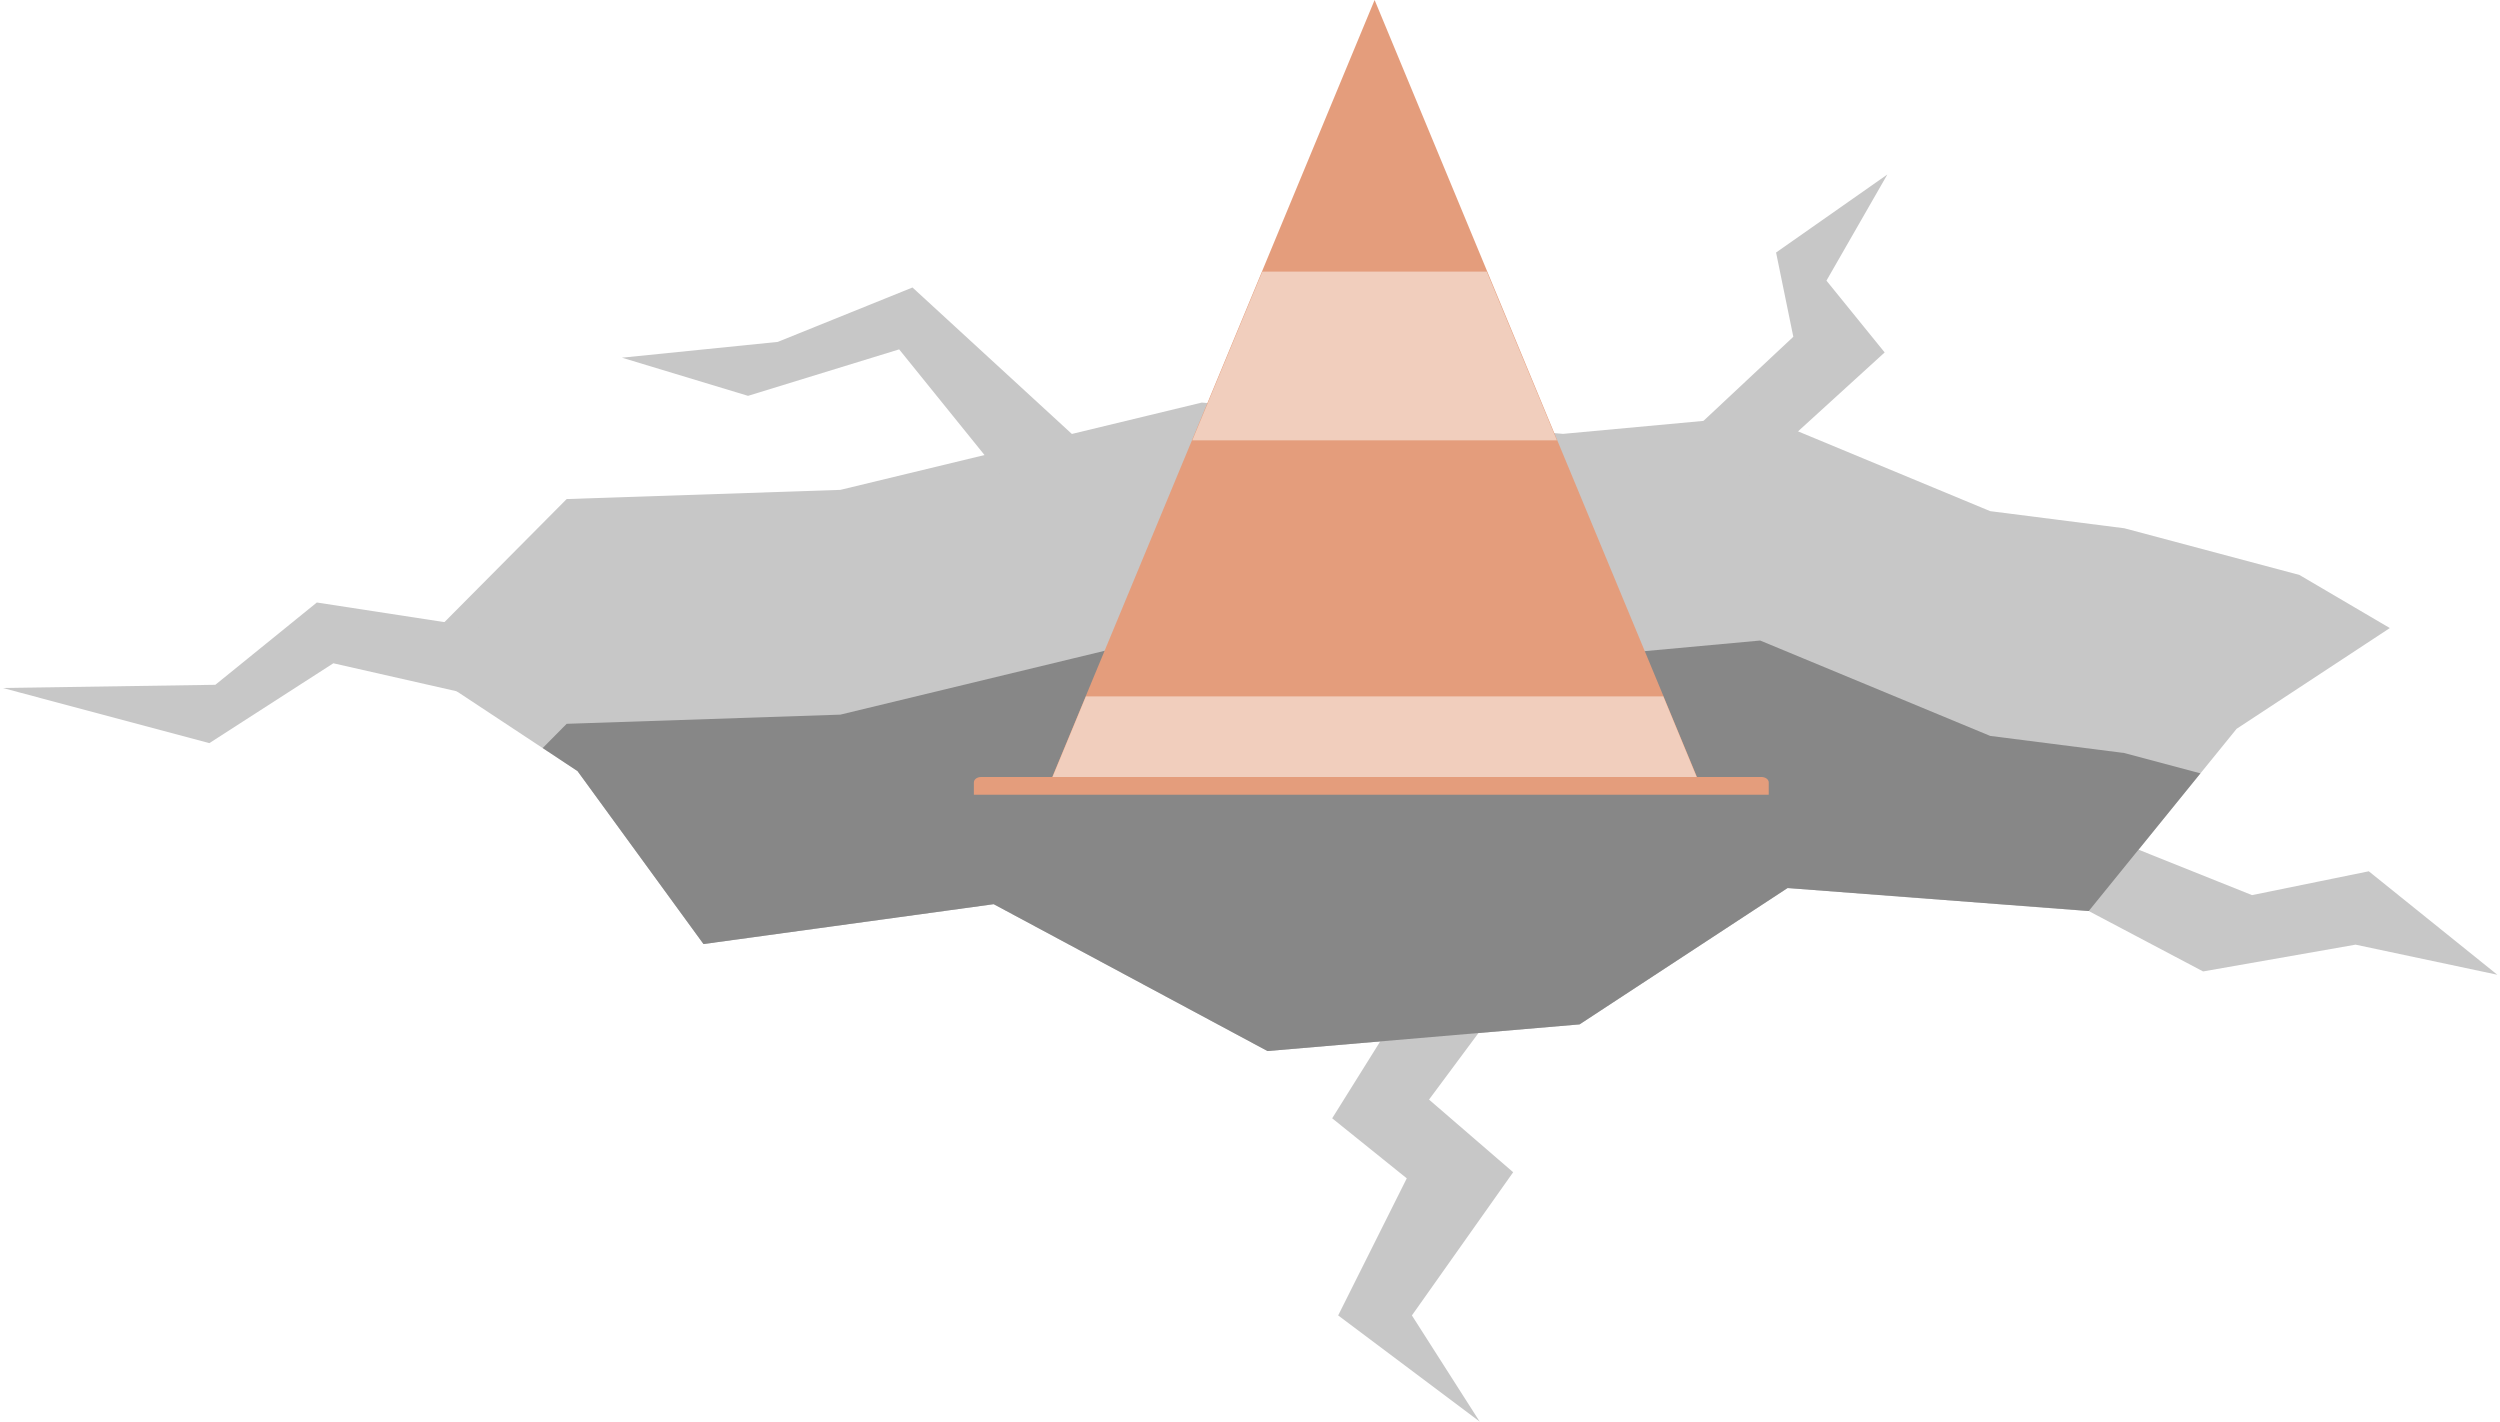
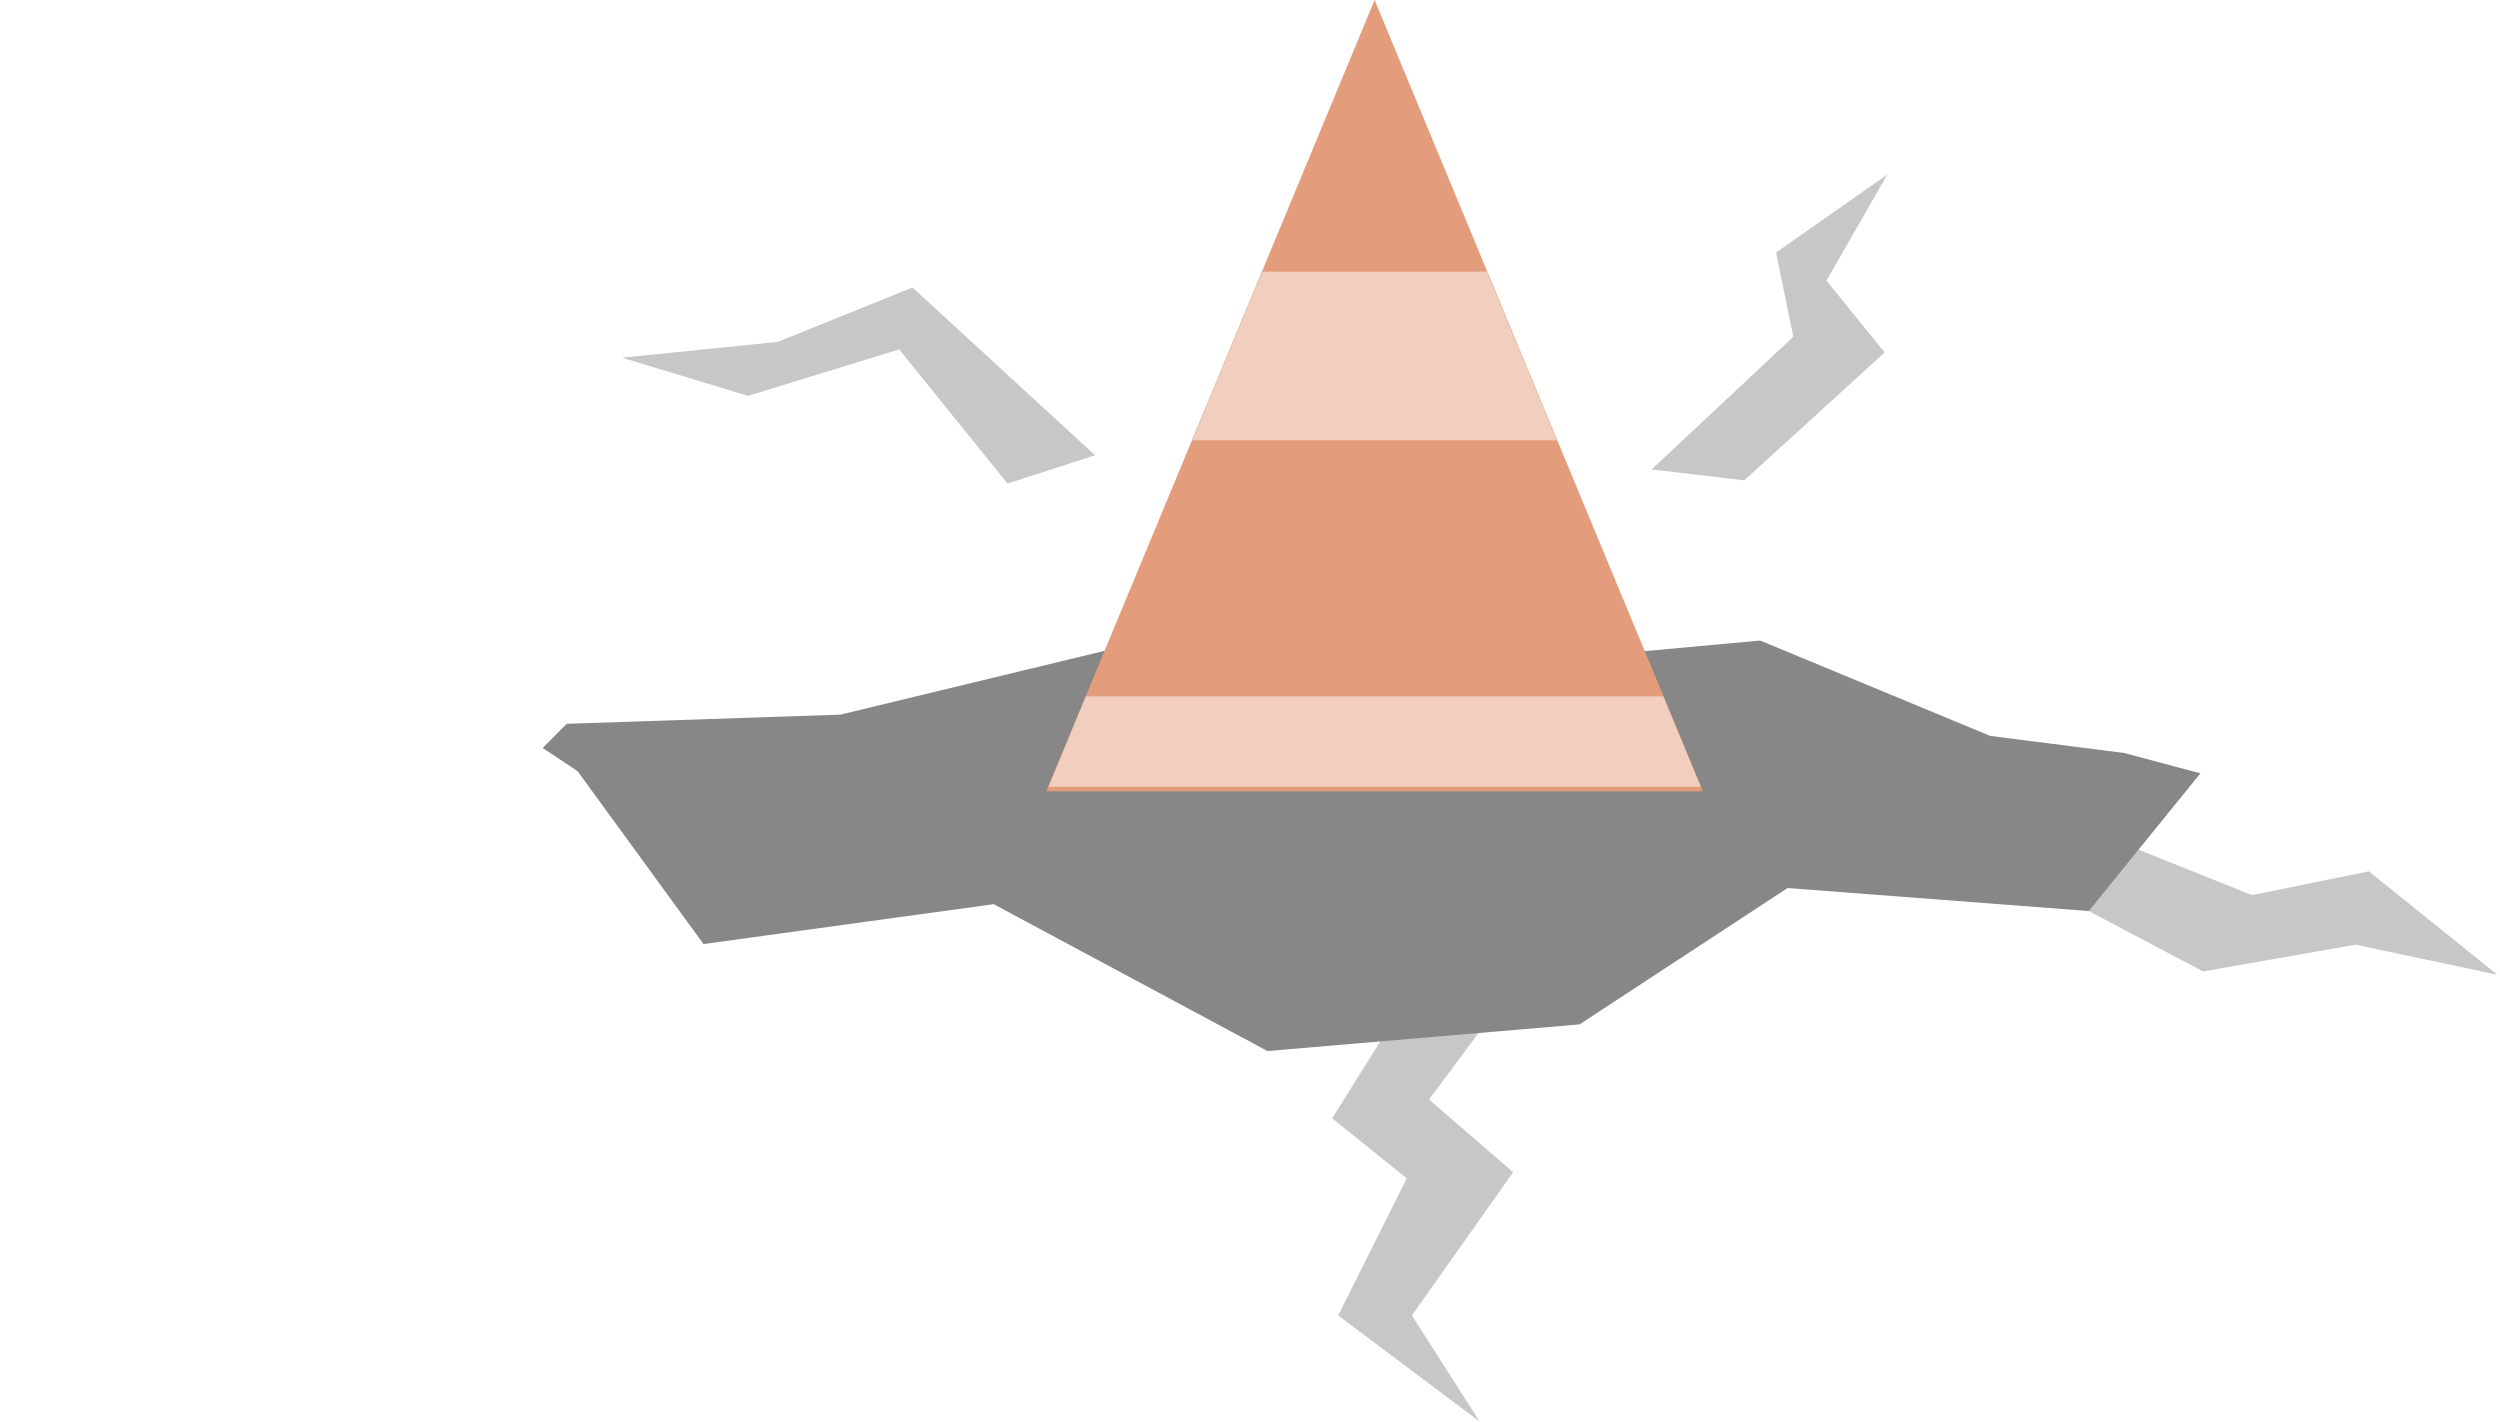
<svg xmlns="http://www.w3.org/2000/svg" id="Layer_1658de8d4fd080" viewBox="0 0 204 116.25" aria-hidden="true" width="204px" height="116px">
  <defs>
    <linearGradient class="cerosgradient" data-cerosgradient="true" id="CerosGradient_idf9dce0ccc" gradientUnits="userSpaceOnUse" x1="50%" y1="100%" x2="50%" y2="0%">
      <stop offset="0%" stop-color="#d1d1d1" />
      <stop offset="100%" stop-color="#d1d1d1" />
    </linearGradient>
    <linearGradient />
    <style>.cls-1-658de8d4fd080{fill:#878787;}.cls-1-658de8d4fd080,.cls-2-658de8d4fd080{fill-rule:evenodd;}.cls-1-658de8d4fd080,.cls-2-658de8d4fd080,.cls-3-658de8d4fd080,.cls-4-658de8d4fd080{stroke-width:0px;}.cls-2-658de8d4fd080{fill:#c7c7c7;}.cls-3-658de8d4fd080{fill:#e49d7c;}.cls-4-658de8d4fd080{fill:#f1cebd;}</style>
  </defs>
-   <polygon class="cls-2-658de8d4fd080" points="173.5 43.2 162.53 41.8 143.72 33.99 127.6 35.48 98.06 32.92 68.5 40.06 46.12 40.81 33.13 53.89 47.01 63.06 57.31 77.2 81.04 73.94 103.43 85.95 128.95 83.77 145.96 72.62 170.59 74.5 182.68 59.6 195.21 51.36 187.82 47.02 173.5 43.2 173.5 43.2" />
  <polygon class="cls-2-658de8d4fd080" points="193.49 71.25 183.94 73.2 173.68 69.09 166.06 72.11 179.94 79.44 192.41 77.25 204 79.71 193.49 71.25" />
  <polygon class="cls-2-658de8d4fd080" points="114.83 81.67 108.72 91.45 114.82 96.36 109.21 107.57 120.78 116.25 115.24 107.57 123.52 95.86 116.64 89.92 124 80.01 114.83 81.67" />
-   <polygon class="cls-2-658de8d4fd080" points="17.39 56 0 56.26 16.9 60.77 27.04 54.24 37.48 56.61 38.95 51.31 25.69 49.27 17.39 56" />
  <polygon class="cls-2-658de8d4fd080" points="145.02 20.65 146.43 27.54 134.84 38.39 142.42 39.28 153.9 28.82 149.14 22.95 154.12 14.27 145.02 20.65" />
  <polygon class="cls-2-658de8d4fd080" points="63.38 27.96 50.64 29.25 60.95 32.37 73.31 28.57 82.17 39.54 89.33 37.23 74.4 23.51 63.38 27.96" />
  <polygon class="cls-1-658de8d4fd080" points="44.16 61.17 47.01 63.06 57.31 77.2 81.04 73.94 103.43 85.95 128.95 83.77 145.96 72.62 170.59 74.5 179.72 63.24 173.5 61.58 162.53 60.18 143.72 52.38 127.6 53.86 98.06 51.3 68.5 58.44 46.12 59.19 44.16 61.17 44.16 61.17" />
  <polygon class="cls-3-658de8d4fd080" points="112.19 0 125.61 32.35 139.04 64.71 112.19 64.71 85.34 64.71 98.77 32.35 112.19 0" />
  <polygon class="cls-4-658de8d4fd080" points="127.1 36.01 97.28 36.01 103.01 22.21 121.36 22.21 127.1 36.01" />
  <polygon class="cls-4-658de8d4fd080" points="138.86 64.34 85.52 64.34 88.58 56.95 135.8 56.95 138.86 64.34" />
-   <path class="cls-3-658de8d4fd080" d="m144.42,63.98v1.01h-65v-1.01c0-.25.27-.44.59-.44h63.82c.32,0,.59.2.59.44Z" />
</svg>